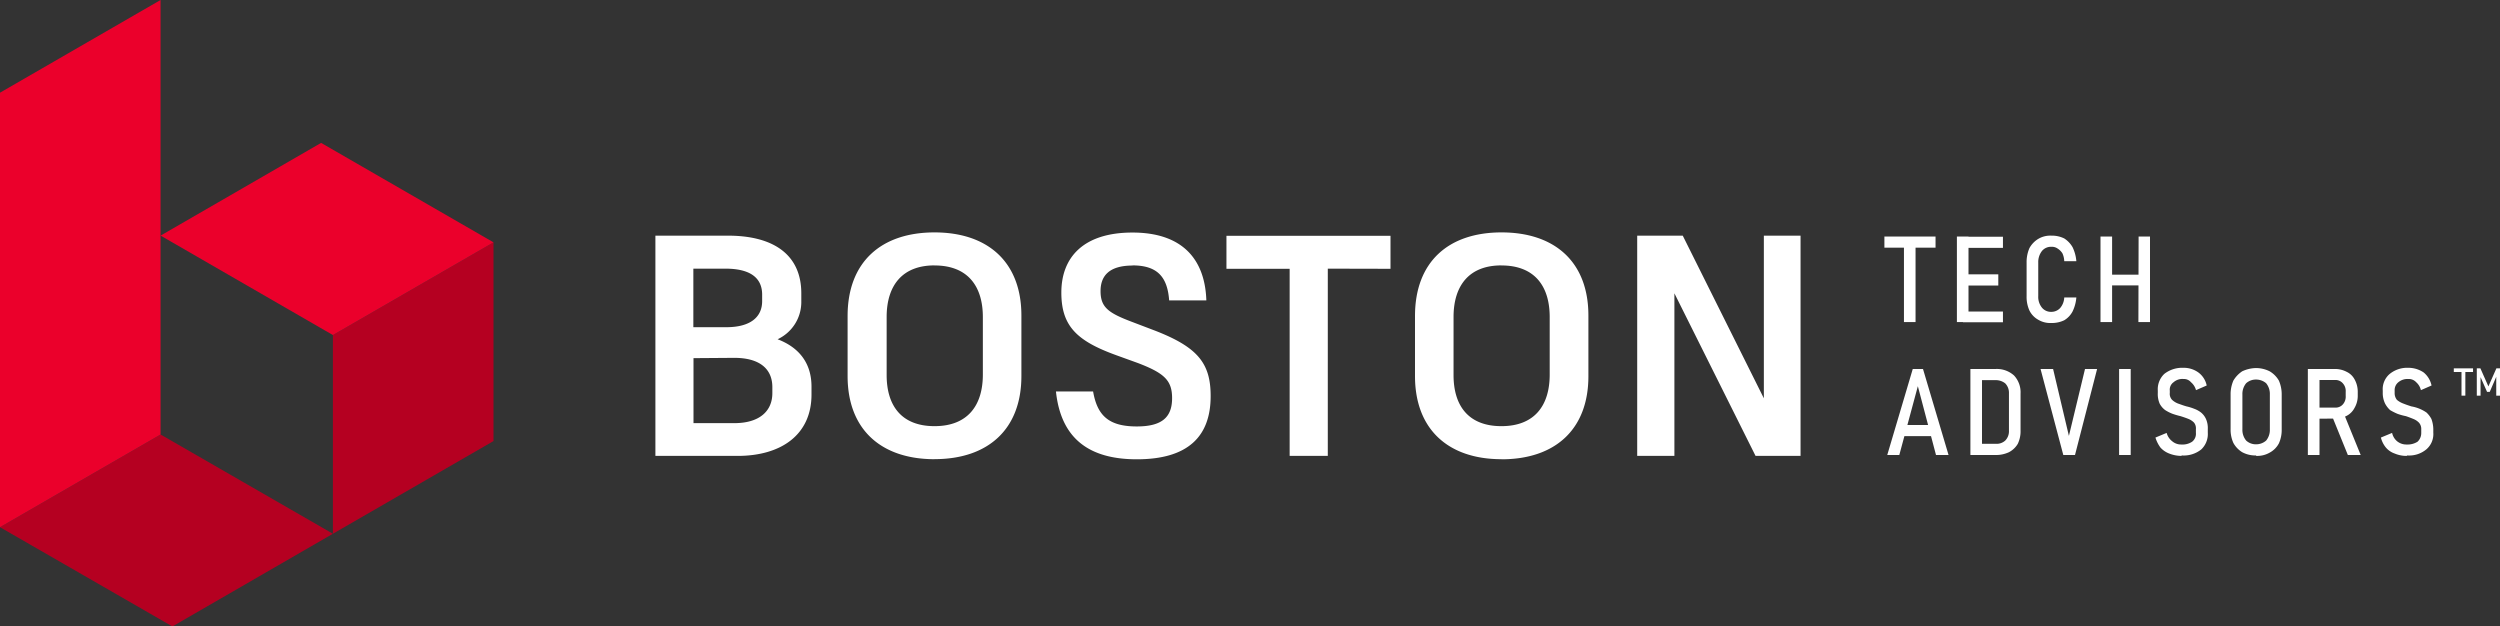
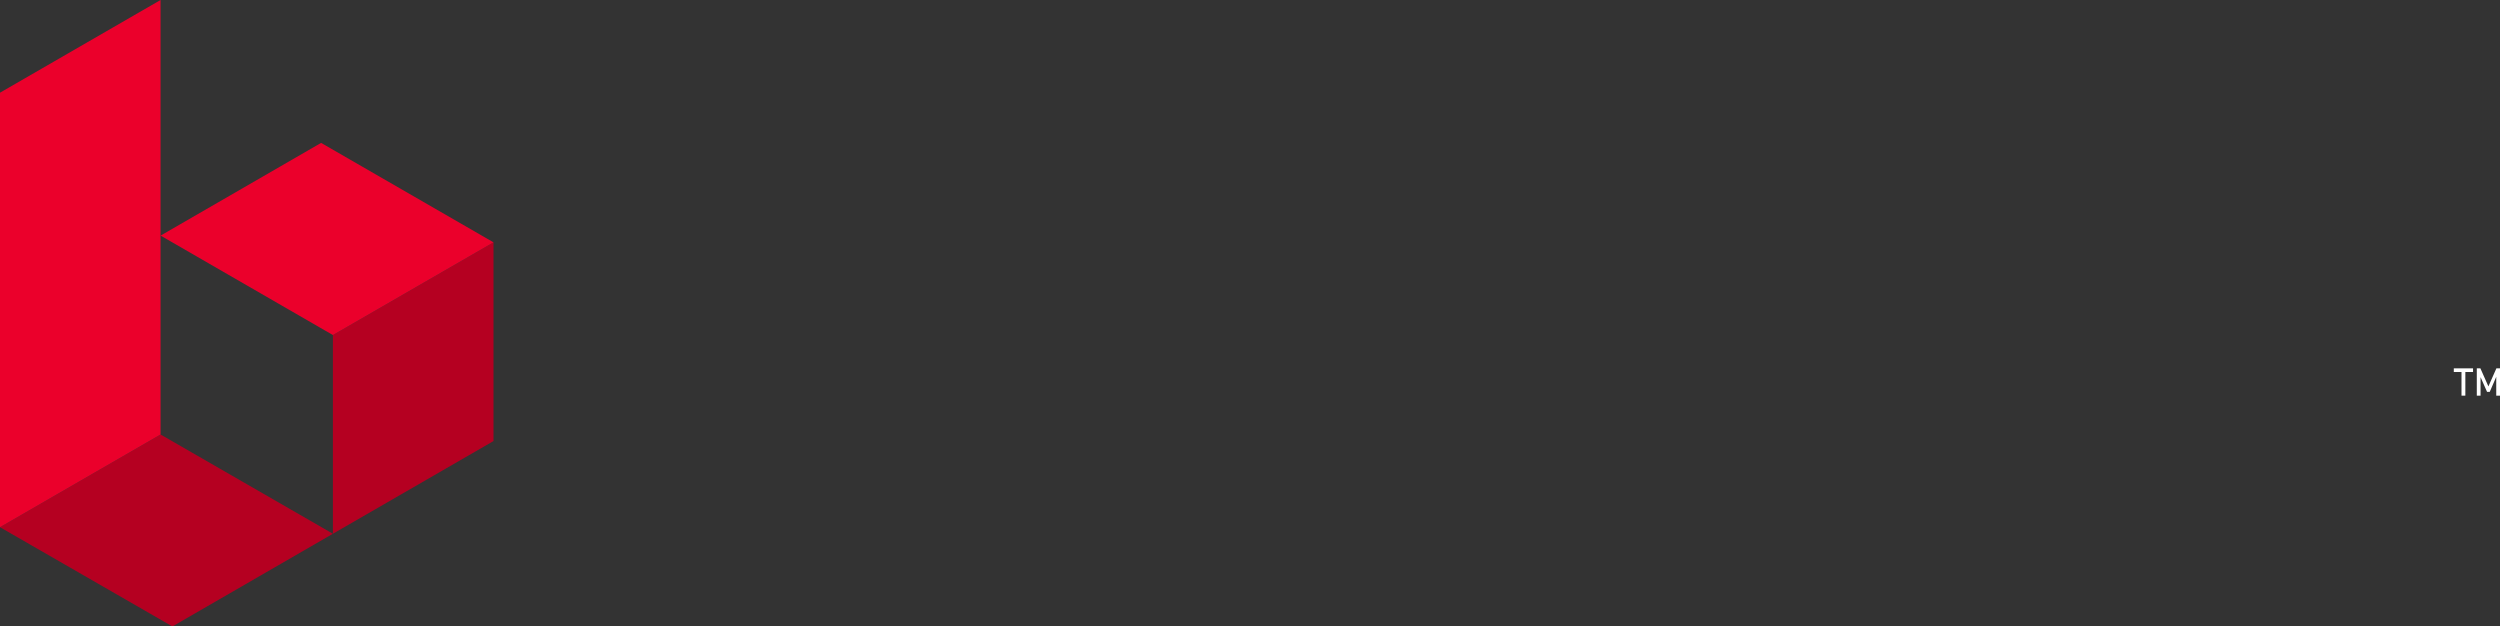
<svg xmlns="http://www.w3.org/2000/svg" viewBox="0 0 500 125.29">
  <rect x="0" y="0" width="500" height="125.29" fill="#333333" stroke="none" />
  <defs>
    <style>.cls-1{fill:none;}.cls-2{fill:#fff;}.cls-3{clip-path:url(#clip-path);}.cls-4{fill:#b50021;}.cls-4,.cls-5{fill-rule:evenodd;}.cls-5{fill:#eb002b;}</style>
    <clipPath id="clip-path">
      <rect class="cls-1" width="500" height="125.29" />
    </clipPath>
  </defs>
  <title>Boston Tect logo</title>
  <g id="Layer_2" data-name="Layer 2">
    <g id="Layer_1-2" data-name="Layer 1">
      <polygon class="cls-2" points="490.76 73.67 490.76 74.4 492.3 74.4 492.3 79.13 493.07 79.13 493.07 74.4 494.61 74.4 494.61 73.67 490.76 73.67" />
      <polygon class="cls-2" points="499.28 73.67 497.68 77.28 496.08 73.67 495.36 73.67 495.36 79.13 496.11 79.13 496.11 75.43 497.41 78.37 497.95 78.37 499.25 75.36 499.25 79.13 500 79.13 500 73.67 499.28 73.67" />
      <g class="cls-3">
-         <path class="cls-2" d="M380.79,48.71h2.32v15.7h-2.32Zm-3.91-1.4h10.23v2.23H376.88Zm14.5,0h2.32v17.1h-2.32Zm1.21,15h8v2.14h-8Zm0-7.44h7.07v2.23h-7.07Zm0-7.53h8v2.23h-8ZM410.25,64.6a4.66,4.66,0,0,1-2.6-.65,4.26,4.26,0,0,1-1.77-1.86,6.63,6.63,0,0,1-.56-2.88V52.52a7,7,0,0,1,.56-2.88,4.88,4.88,0,0,1,1.77-1.86,4.66,4.66,0,0,1,2.6-.65,5.54,5.54,0,0,1,2.6.56,5.06,5.06,0,0,1,1.67,1.76,7.88,7.88,0,0,1,.75,2.79h-2.42a4.08,4.08,0,0,0-.37-1.58,3.05,3.05,0,0,0-.93-.93,2,2,0,0,0-1.3-.37,2.32,2.32,0,0,0-1.86.84,3.6,3.6,0,0,0-.74,2.32v6.69a3.43,3.43,0,0,0,.74,2.32,2.32,2.32,0,0,0,1.86.84,2.38,2.38,0,0,0,1.76-.74,3.45,3.45,0,0,0,.84-2.14h2.42a7.82,7.82,0,0,1-.75,2.79,4.48,4.48,0,0,1-1.67,1.77,5.67,5.67,0,0,1-2.6.55m17.47-17.29H430v17.1h-2.32Zm-7.62,0h2.32v17.1H420.1Zm1.48,7.63h7.34v2.14h-7.34ZM377.45,91l5.1-17.2h2.05L389.71,91H387.2l-3.63-13.76L379.86,91Zm2.69-6h7.06v2.22h-7.06Zm15.52,6V88.76h3.53a2.53,2.53,0,0,0,1.86-.65,2.66,2.66,0,0,0,.74-2V78.63a2.69,2.69,0,0,0-.74-1.95,3,3,0,0,0-1.86-.65h-3.53V73.8h3.43a5.12,5.12,0,0,1,3.72,1.3,4.93,4.93,0,0,1,1.3,3.63v7.34a5.8,5.8,0,0,1-.55,2.69,4.45,4.45,0,0,1-1.77,1.68,6.08,6.08,0,0,1-2.7.56Zm-1.58-17.2h2.32V91h-2.32ZM412.66,91l-4.55-17.2h2.51l3.16,13.38L417,73.8h2.42L415,91Zm13.48,0h-2.32V73.8h2.32Zm10.13.18a6.77,6.77,0,0,1-2.42-.47,4.53,4.53,0,0,1-1.76-1.2,6.47,6.47,0,0,1-1-2l2.24-.93a3.13,3.13,0,0,0,1.11,1.67,2.71,2.71,0,0,0,1.86.65,3.43,3.43,0,0,0,2.13-.56,2,2,0,0,0,.75-1.76v-.75a1.85,1.85,0,0,0-.37-1.3,3.27,3.27,0,0,0-1.11-.74c-.47-.19-1-.37-1.59-.56a15.4,15.4,0,0,1-1.58-.46,8,8,0,0,1-1.49-.75,3.79,3.79,0,0,1-1.11-1.3,4.86,4.86,0,0,1-.37-2.14v-.46a4.23,4.23,0,0,1,1.3-3.34,5.81,5.81,0,0,1,3.81-1.22,5,5,0,0,1,3,.93,4.32,4.32,0,0,1,1.67,2.61l-2.14.93a3.11,3.11,0,0,0-1-1.58,1.85,1.85,0,0,0-1.49-.65,2.67,2.67,0,0,0-2,.65,1.81,1.81,0,0,0-.75,1.67v.46a1.73,1.73,0,0,0,.47,1.4,3.66,3.66,0,0,0,1.21.74c.55.19,1,.37,1.67.56a9.44,9.44,0,0,1,1.49.46,5.07,5.07,0,0,1,1.39.75,3.56,3.56,0,0,1,1,1.3,4.46,4.46,0,0,1,.37,2v.75a4.25,4.25,0,0,1-1.3,3.34,5.6,5.6,0,0,1-3.9,1.21m14.87,0a5.55,5.55,0,0,1-2.79-.65,5,5,0,0,1-1.77-1.86,6.49,6.49,0,0,1-.55-2.79V79a6.9,6.9,0,0,1,.55-2.87,5.76,5.76,0,0,1,1.77-1.87,6.85,6.85,0,0,1,2.79-.65,6.14,6.14,0,0,1,2.7.65,5.1,5.1,0,0,1,1.85,1.87,6.9,6.9,0,0,1,.56,2.87v6.88a6.49,6.49,0,0,1-.56,2.79,4.48,4.48,0,0,1-1.85,1.86,5,5,0,0,1-2.7.65m0-2.32a3,3,0,0,0,2-.75,3.34,3.34,0,0,0,.74-2.23v-7a3.36,3.36,0,0,0-.74-2.23,3.09,3.09,0,0,0-2-.74,2.89,2.89,0,0,0-2,.74,3.37,3.37,0,0,0-.75,2.23v7a3.35,3.35,0,0,0,.75,2.23,2.85,2.85,0,0,0,2,.75m11.34-5.12V81.52H467a1.93,1.93,0,0,0,1.58-.65,2.32,2.32,0,0,0,.56-1.68v-.84a2.28,2.28,0,0,0-.56-1.67A1.93,1.93,0,0,0,467,76h-4.55V73.8h4.36a5,5,0,0,1,2.51.56,3.47,3.47,0,0,1,1.58,1.49,5.06,5.06,0,0,1,.65,2.41v1a4.75,4.75,0,0,1-.65,2.33,3.65,3.65,0,0,1-1.58,1.58,5,5,0,0,1-2.51.55Zm-1-9.94h2.33V91h-2.33Zm8,17.2-3.17-7.81,2.33-.56L472.14,91Zm11.8.18a6,6,0,0,1-2.42-.47,4,4,0,0,1-1.77-1.2,5.06,5.06,0,0,1-1-2l2.24-.93a3,3,0,0,0,1,1.67,2.91,2.91,0,0,0,1.95.65,3.67,3.67,0,0,0,2.14-.56,2.38,2.38,0,0,0,.74-1.76v-.75a1.87,1.87,0,0,0-.46-1.3,3.22,3.22,0,0,0-1.12-.74c-.46-.19-.93-.37-1.49-.56a11.54,11.54,0,0,1-1.67-.46,12.23,12.23,0,0,1-1.49-.75,4.87,4.87,0,0,1-1-1.3,4.8,4.8,0,0,1-.47-2.14v-.46a4,4,0,0,1,1.4-3.34,5.55,5.55,0,0,1,3.72-1.22,5.46,5.46,0,0,1,3.06.93,4.6,4.6,0,0,1,1.58,2.61l-2.13.93a3,3,0,0,0-.94-1.58,2,2,0,0,0-1.57-.65,2.84,2.84,0,0,0-2,.65,2,2,0,0,0-.74,1.67v.46a2.15,2.15,0,0,0,.46,1.4,4.38,4.38,0,0,0,1.3.74c.47.19,1,.37,1.59.56a7.64,7.64,0,0,1,3,1.21,4.87,4.87,0,0,1,1,1.3,6.08,6.08,0,0,1,.38,2v.75a4,4,0,0,1-1.4,3.34,5.36,5.36,0,0,1-3.81,1.21" />
-         <path class="cls-2" d="M131.08,91.18h16.45c8.64,0,14.77-4.18,14.77-12.27V77.33c0-4.64-2.41-7.81-6.78-9.48a8.21,8.21,0,0,0,4.74-7.62V58.66c0-7.53-5.3-11.53-14.68-11.53h-14.5Zm14-37.45c5,0,7.35,1.86,7.35,5.2v1.3c0,3.17-2.33,5.21-7.16,5.21h-6.6V53.73Zm1.77,17.84c5.11,0,7.62,2.23,7.62,5.86v1.2c0,3.54-2.51,6-7.62,6H138.7v-13Zm40.05,20.26c10.6,0,17.38-5.86,17.38-16.63V63.11c0-10.77-6.78-16.63-17.38-16.63s-17.38,5.86-17.38,16.73v12c0,10.77,6.79,16.63,17.38,16.63m0-38.75c6.6,0,9.67,4.09,9.67,10.32V74.91c0,6.23-3.07,10.32-9.67,10.32s-9.57-4.09-9.57-10.22V63.4c0-6.23,3.07-10.32,9.57-10.32m39.59,0c5,0,7,2.32,7.34,7h7.44c-.28-8.55-5.11-13.57-14.78-13.57-9.85,0-14.22,5-14.22,12,0,6.69,3.07,9.67,11,12.54l4.37,1.58c5.2,2,6.78,3.44,6.78,7,0,3.8-2,5.66-7.06,5.66-5.58,0-7.9-2.14-8.74-7h-7.43c1,9.48,6.69,13.57,16.17,13.57,10.22,0,14.77-4.55,14.77-12.64,0-6.5-2.5-9.75-11.15-13.1l-4.65-1.77c-4.64-1.76-6.22-2.88-6.22-6.13,0-3,1.67-5.11,6.41-5.11m51.58.65v-6.6H245.29v6.6h12.64V91.18h7.63V53.73Zm22.21,38.1c10.6,0,17.37-5.86,17.37-16.63V63.11c0-10.77-6.77-16.63-17.37-16.63S283,52.34,283,63.21v12c0,10.77,6.78,16.63,17.28,16.63m0-38.75c6.6,0,9.66,4.09,9.66,10.32V74.91c0,6.23-3.06,10.32-9.66,10.32s-9.57-4.09-9.57-10.22V63.4c0-6.23,3.06-10.32,9.57-10.32m50.83,38.1h9V47.13h-7.34V79.66L336.55,47.13h-9.11V91.18h7.44V58.66Z" />
        <polygon class="cls-4" points="66.58 67.01 66.58 106.75 98.7 88.21 98.7 48.47 66.58 67.01" />
        <polygon class="cls-5" points="66.58 67.01 32.12 47.12 64.22 28.58 98.7 48.47 66.58 67.01" />
        <polygon class="cls-4" points="32.11 86.9 66.58 106.75 34.48 125.29 0 105.44 32.11 86.9" />
        <polygon class="cls-5" points="32.11 86.9 32.11 0 0 18.54 0 105.44 32.11 86.9" />
      </g>
    </g>
  </g>
</svg>